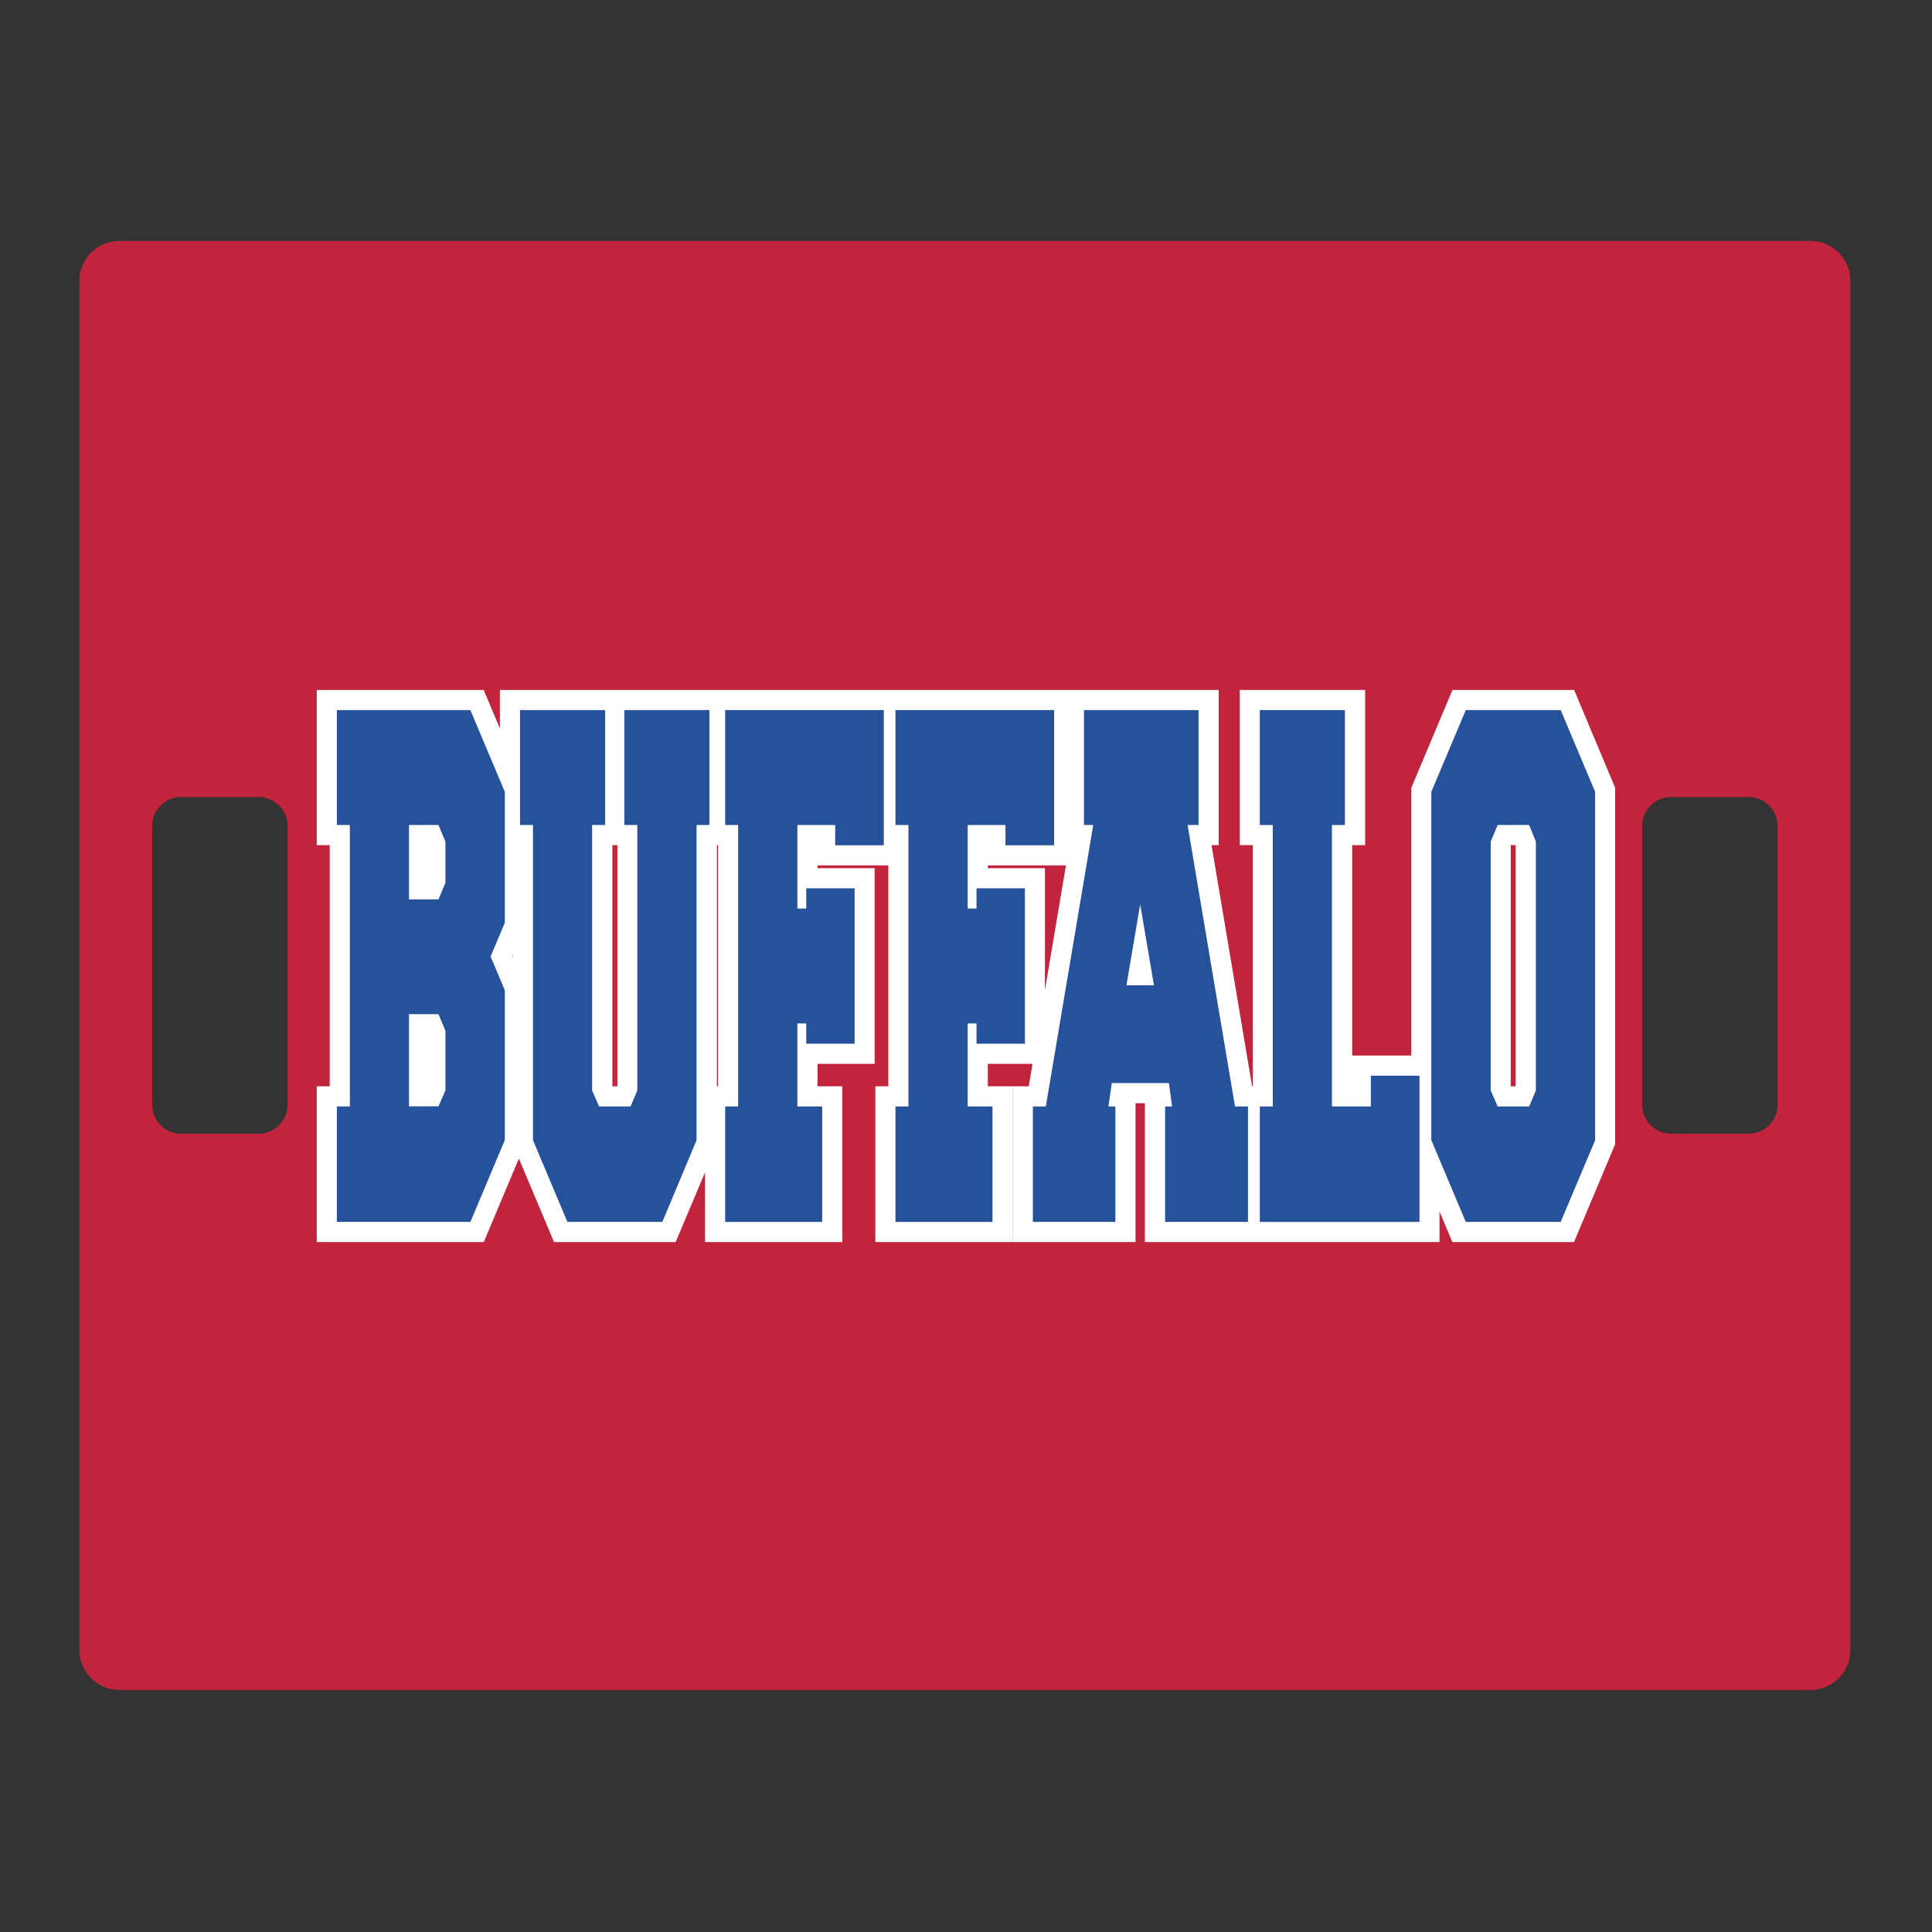
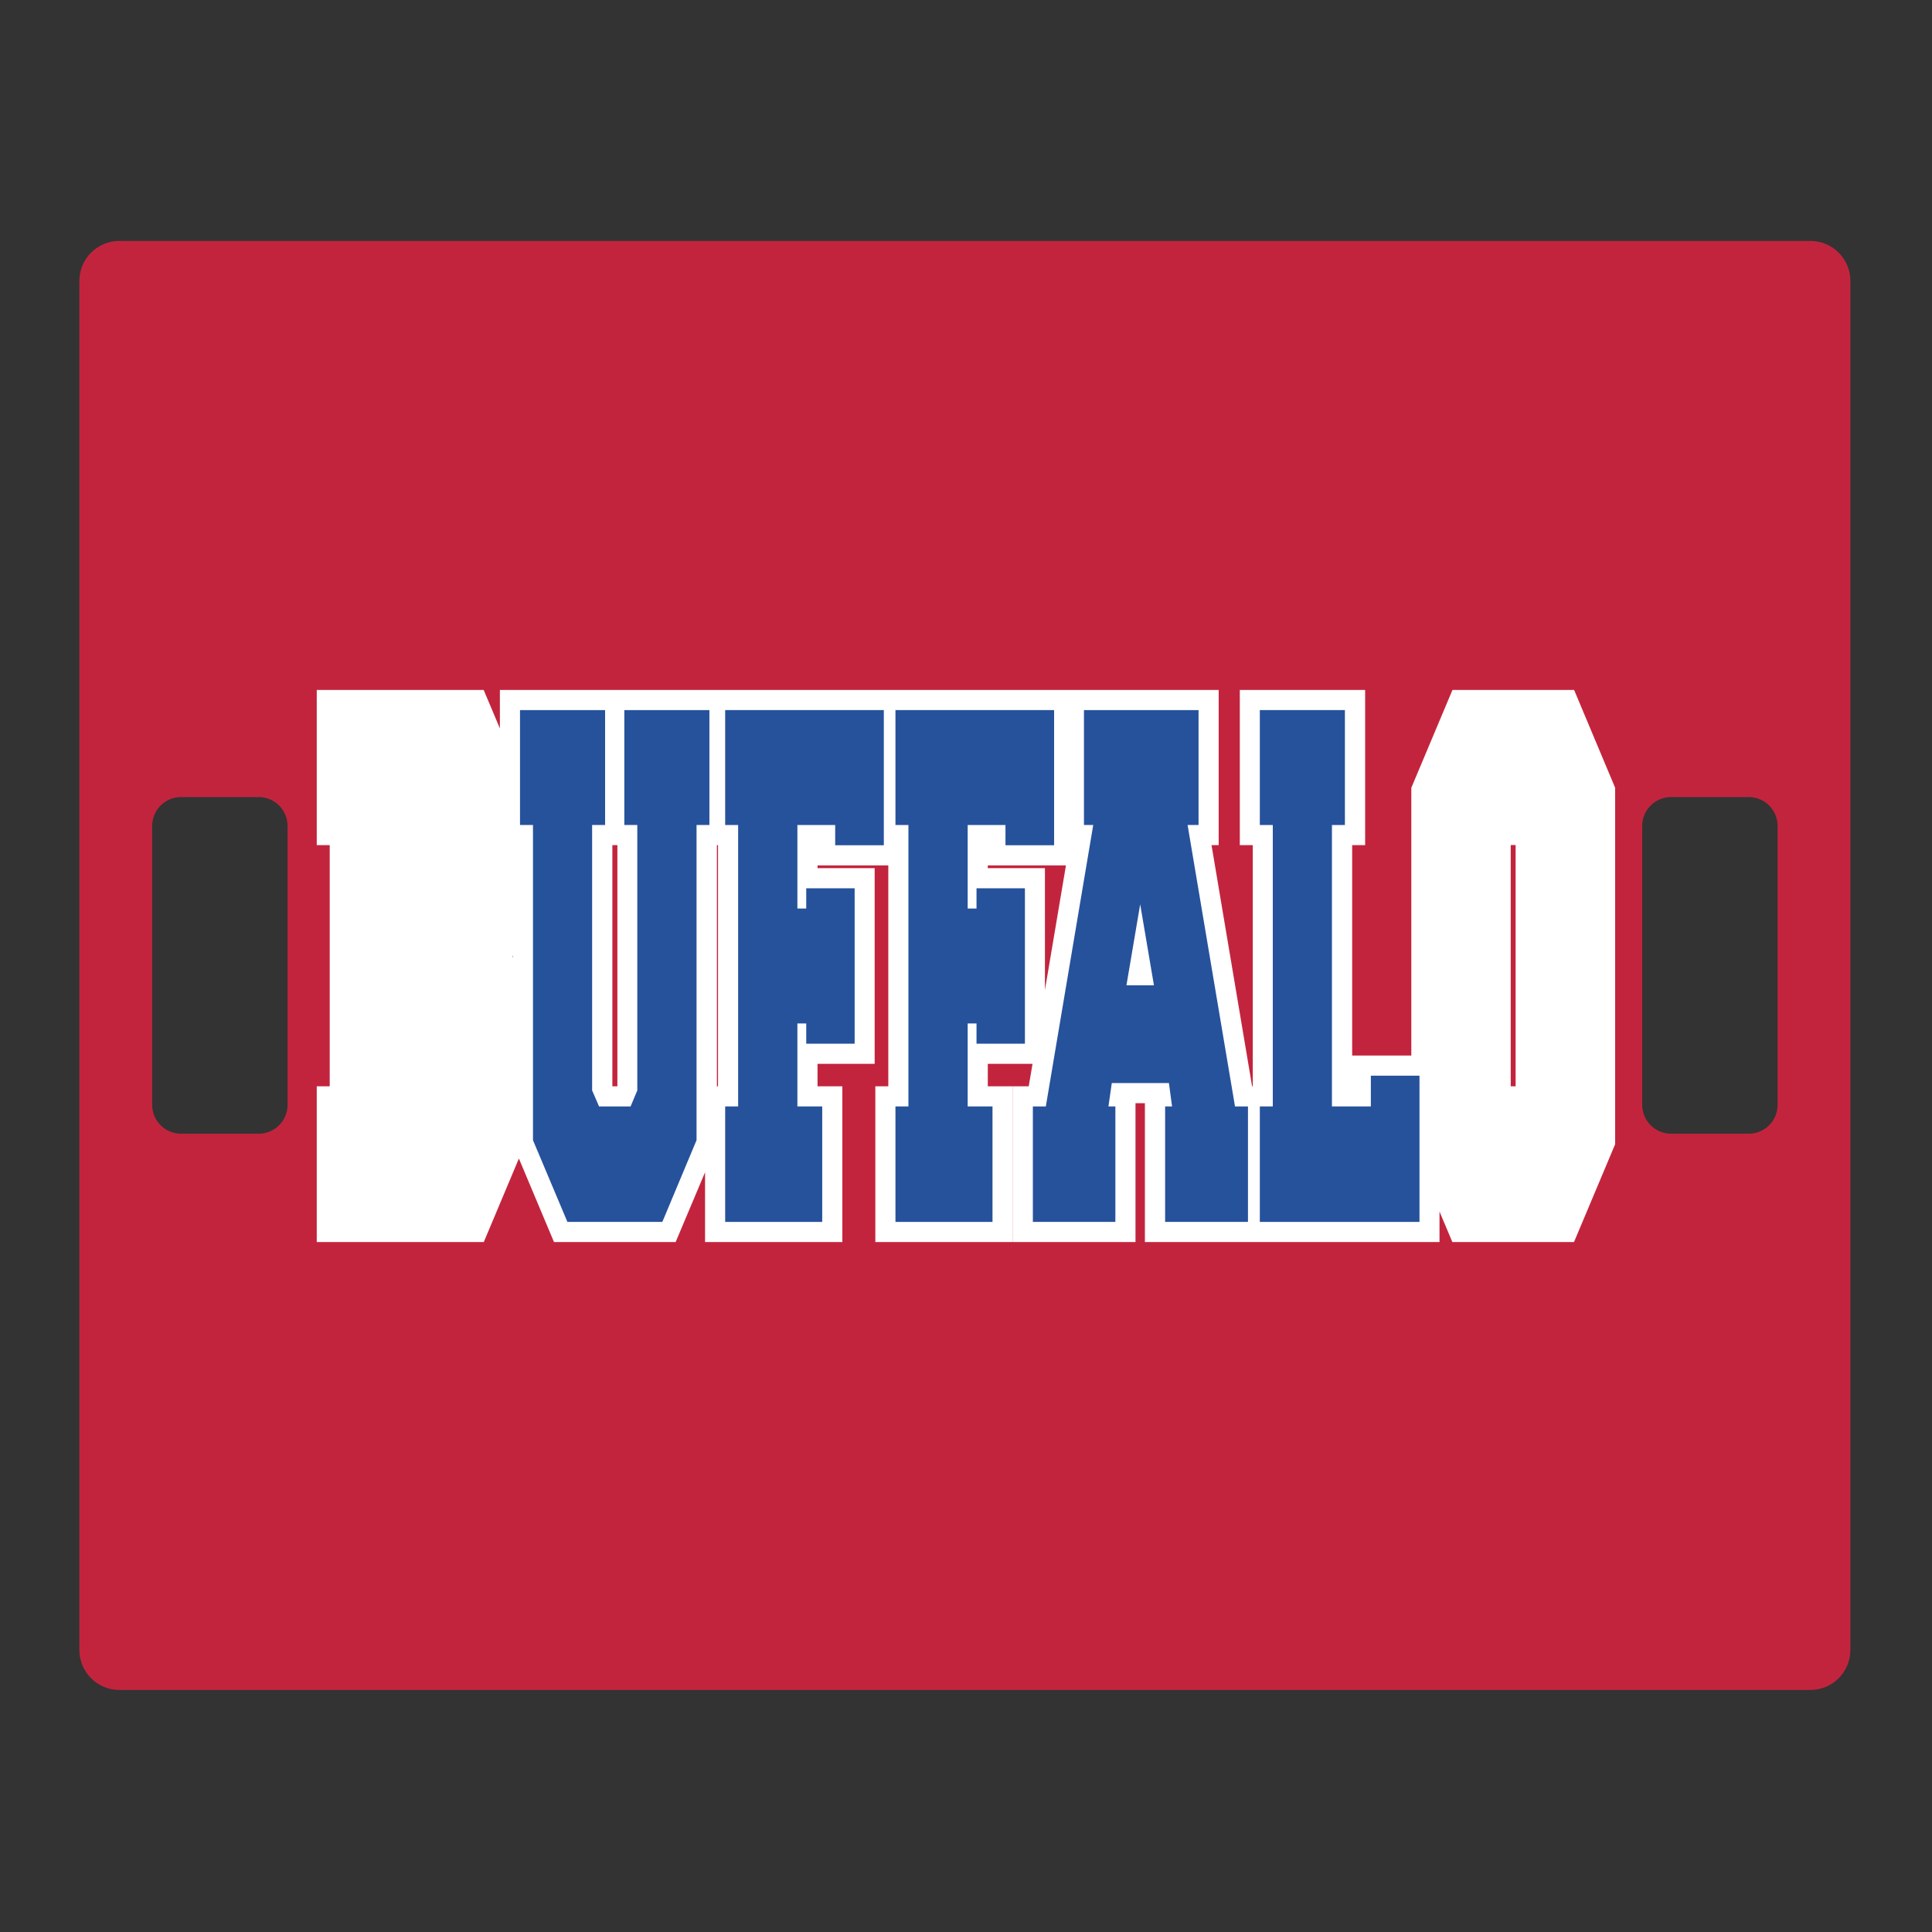
<svg xmlns="http://www.w3.org/2000/svg" id="Layer_1" data-name="Layer 1" width="1728" height="1728" version="1.1" viewBox="0 0 1728 1728">
  <rect x="0" y="0" width="1728" height="1728" fill="#333333" stroke="none" />
  <defs>
    <style>
      .cls-1 {
        fill: #26529c;
      }

      .cls-1, .cls-2, .cls-3 {
        stroke-width: 0px;
      }

      .cls-2 {
        fill: #fff;
      }

      .cls-3 {
        fill: #c3243d;
      }
    </style>
  </defs>
  <path class="cls-3" d="M1619.3,215.5H106.7c-19.7,0-35.7,16-35.7,35.7v1224.6c0,19.7,16,35.7,35.7,35.7h1512.6c19.7,0,35.7-16,35.7-35.7V251.2c0-19.7-16-35.7-35.7-35.7ZM257.2,988.2c0,14.3-11.6,25.8-25.8,25.8h-69.5c-14.3,0-25.8-11.6-25.8-25.8v-249.5c0-14.3,11.6-25.8,25.8-25.8h69.5c14.3,0,25.8,11.6,25.8,25.8v249.5ZM1589.9,988.2c0,14.3-11.6,25.8-25.8,25.8h-69.5c-14.3,0-25.8-11.6-25.8-25.8v-249.5c0-14.3,11.6-25.8,25.8-25.8h69.5c14.3,0,25.8,11.6,25.8,25.8v249.5Z" />
  <path class="cls-2" d="M1407.9,617.1h-108.8l-36.8,87.5v239.5h-52.9v-188.2h11.6v-138.8h-112.1v138.8h11.6v215.7h-.6l-36.3-215.7h6.4v-138.8H447.1v34.4l-14.5-34.4h-149.3v138.8h11.6v215.7h-11.6v139.3h149.4l31.4-74.7,31.4,74.7h108.8l26.3-62.4v62.4h122.8v-139.3h-22.2v-20.1h51.1v-175h-51.1v-2.5h63.3v197.6h-11.6v139.3h122.8v-139.3h-22.2v-20.1h40l-3.4,20.1h-14.3v139.3h109.8v-124.2h8.4v124.2h263.5v-27.3l11.5,27.3h108.8l36.8-87.5v-318.8l-36.7-87.5h0ZM458.7,854.5v2l-.4-1,.4-1ZM552.2,971.6h-4.5v-215.7h4.5v215.7ZM642.2,971.6h-1v-215.7h1v215.7ZM883.5,776.5v-2.5h69.9l-18.8,111.5v-109h-51.1ZM1355.7,971.6h-4.5v-215.3l.2-.5h4.2v215.8h.1Z" />
  <g>
-     <path class="cls-1" d="M451.5,1019.8l-30.8,73.1h-119.4v-103.3h11.6v-251.7h-11.6v-102.8h119.4l30.8,73.1v117.1l-12.7,30.2,12.7,30.2v134.1h0ZM392.2,737.9h-26.4v66.5h26.4l6.2-14.8v-36.8l-6.2-14.9ZM392.2,907.1h-26.4v82.4h26.4l6.2-14.3v-53.2l-6.2-14.9Z" />
    <path class="cls-1" d="M592.4,1092.9h-84.9l-30.8-73.1v-281.9h-11.6v-102.8h76.1v102.8h-11.6v237.4l6.2,14.3h28.2l6-14.3v-237.4h-11.6v-102.8h76.1v102.8h-11.5v281.9l-30.6,73.1h0Z" />
    <path class="cls-1" d="M713.2,915.4v74.2h22.2v103.3h-86.8v-103.3h11.6v-251.7h-11.6v-102.8h141.9v120.9h-43.5v-18.1h-33.8v74.7h7.9v-18.1h43.3v139h-43.3v-18.1h-7.9Z" />
    <path class="cls-1" d="M865.5,915.4v74.2h22.2v103.3h-86.8v-103.3h11.6v-251.7h-11.6v-102.8h141.9v120.9h-43.5v-18.1h-33.8v74.7h7.9v-18.1h43.3v139h-43.3v-18.1h-7.9Z" />
    <path class="cls-1" d="M1071.9,737.9h-9.7l42.4,251.7h11.6v103.3h-74.1v-103.3h6.2l-2.8-20.9h-51.1l-3,20.9h6.2v103.3h-73.8v-103.3h11.6l42.4-251.7h-8.3v-102.8h102.5v102.8h0ZM1032.1,881.3l-12.3-72.5-12.3,72.5h24.6Z" />
    <path class="cls-1" d="M1191.4,989.6h34.7v-27.5h43.5v130.8h-142.8v-103.3h11.6v-251.7h-11.6v-102.8h76.1v102.8h-11.6v251.7h.1Z" />
-     <path class="cls-1" d="M1311,635.1h84.9l30.8,73.1v311.6l-30.8,73.1h-84.9l-30.8-73.1v-311.6l30.8-73.1ZM1367.7,737.9h-28.2l-6.2,14.8v222.6l6.2,14.3h28.2l6-14.3v-222.6l-6-14.8h0Z" />
  </g>
</svg>